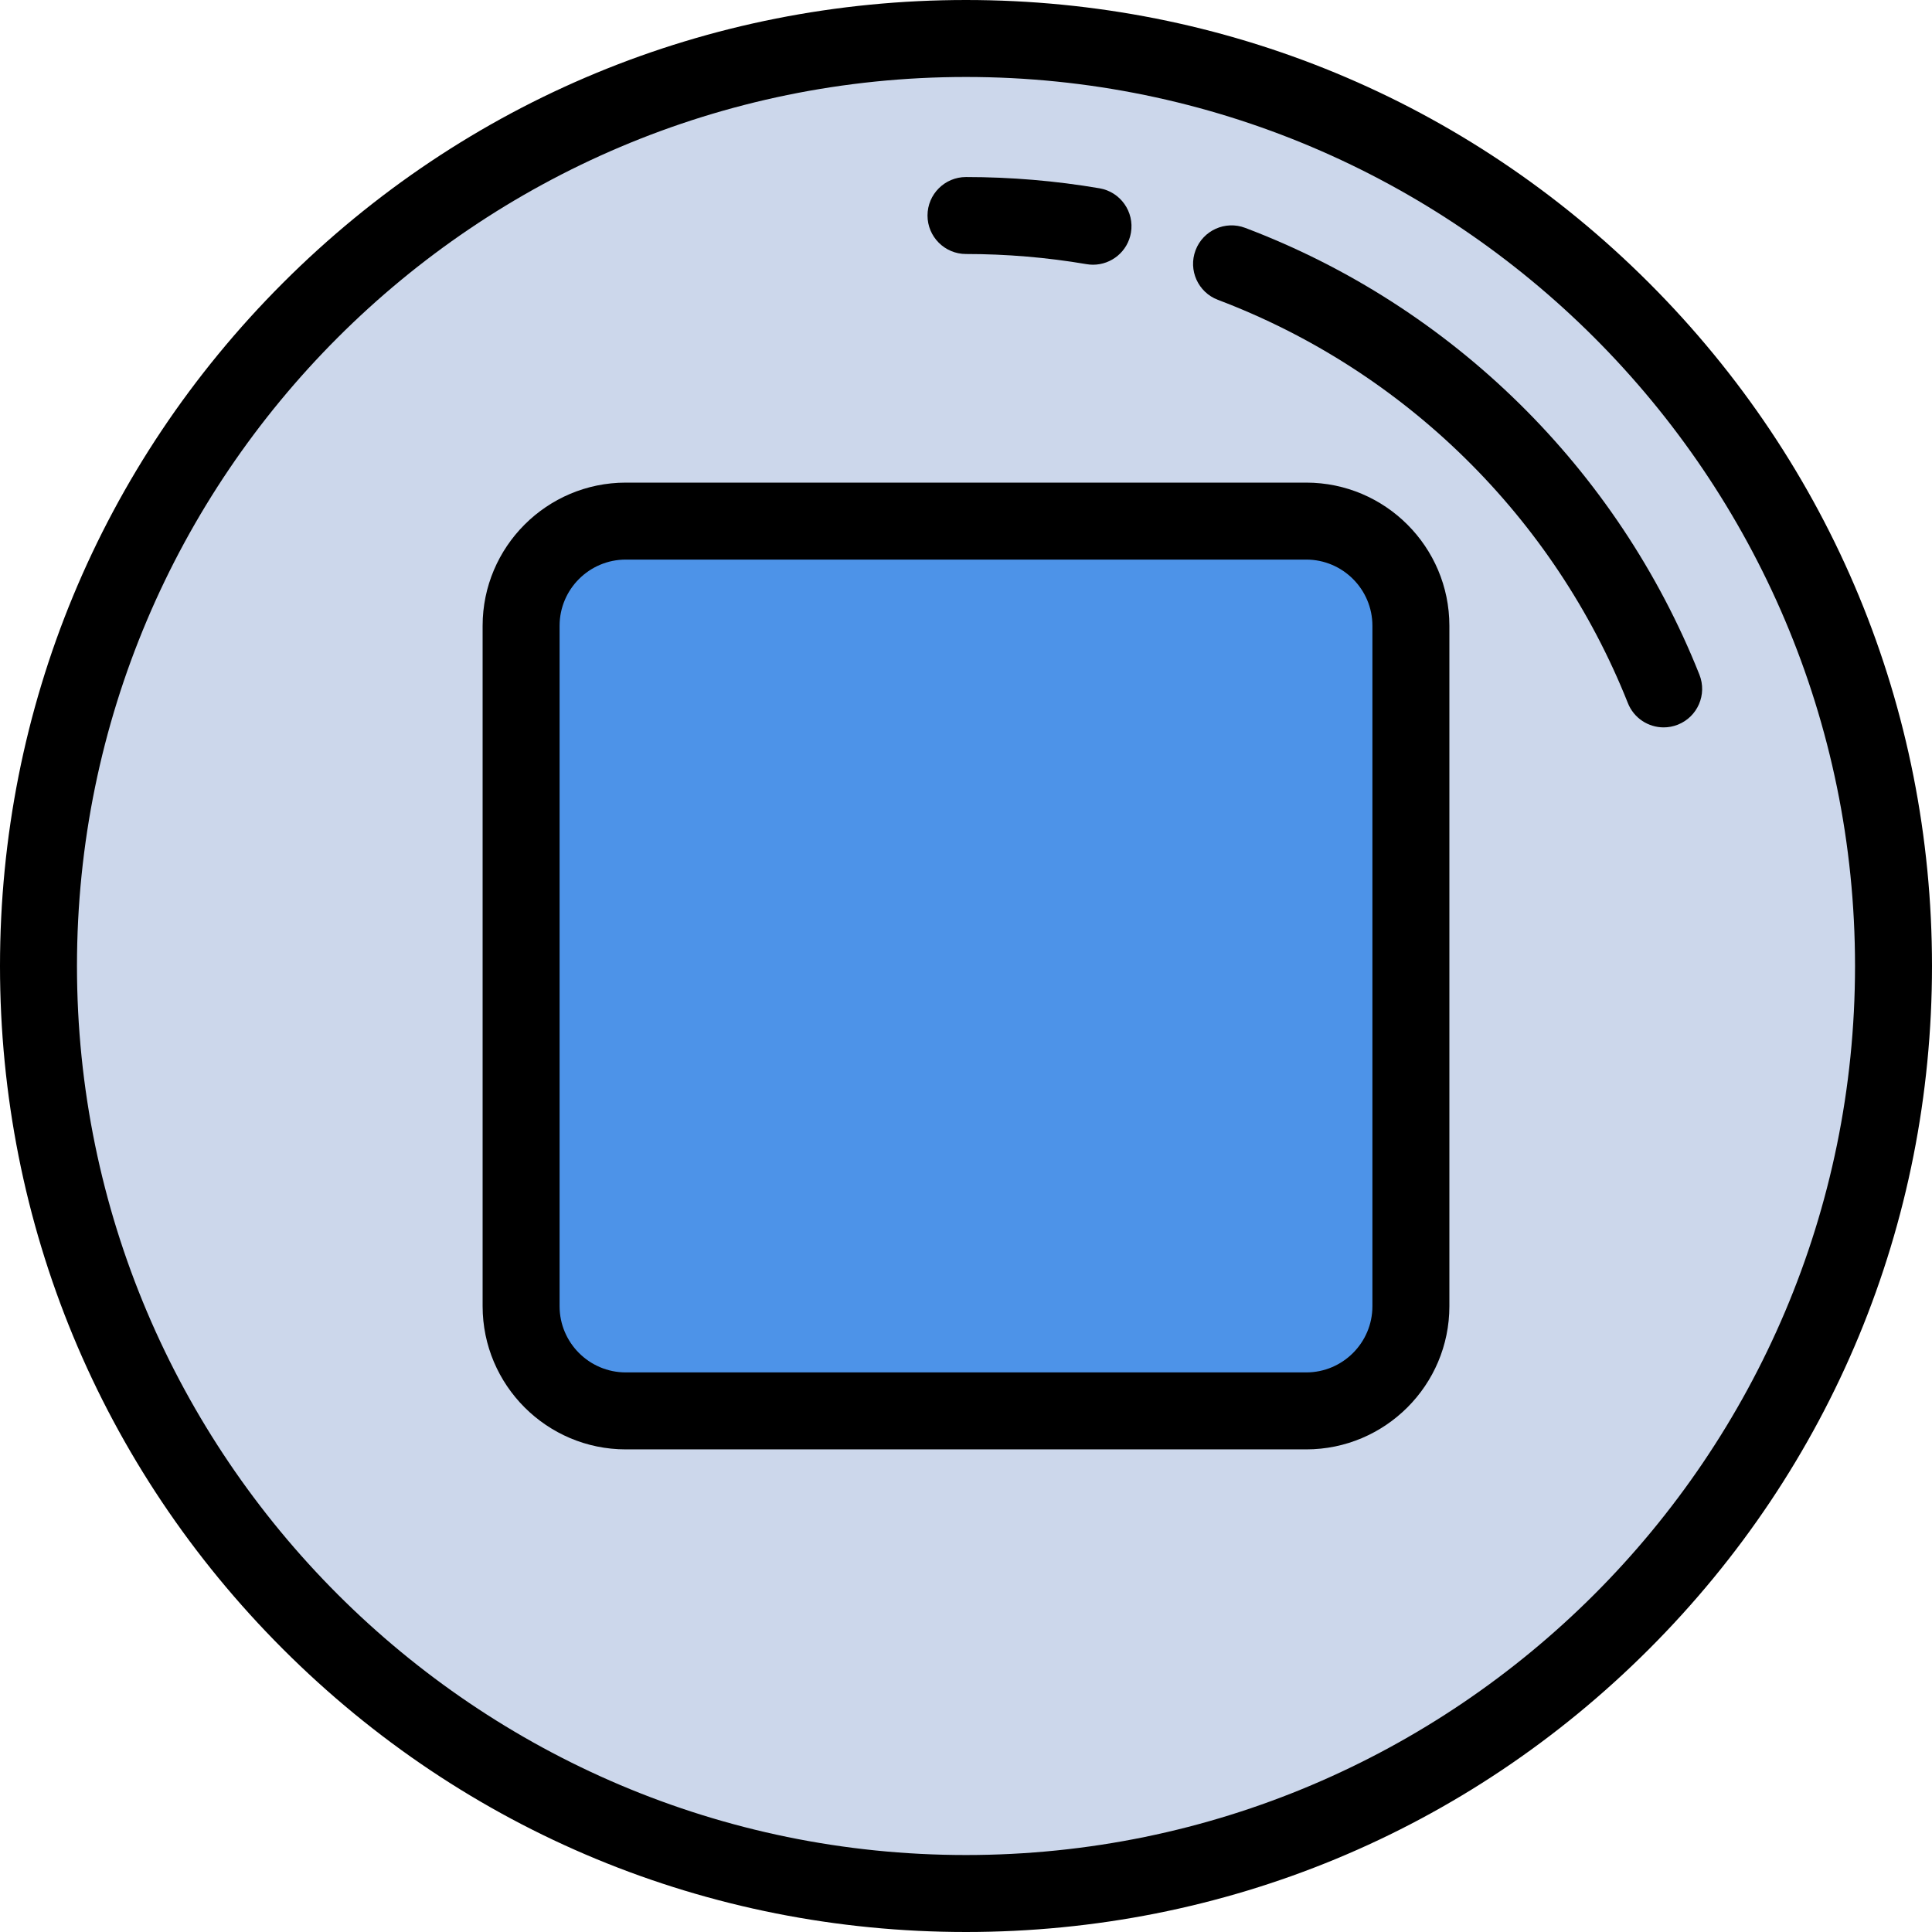
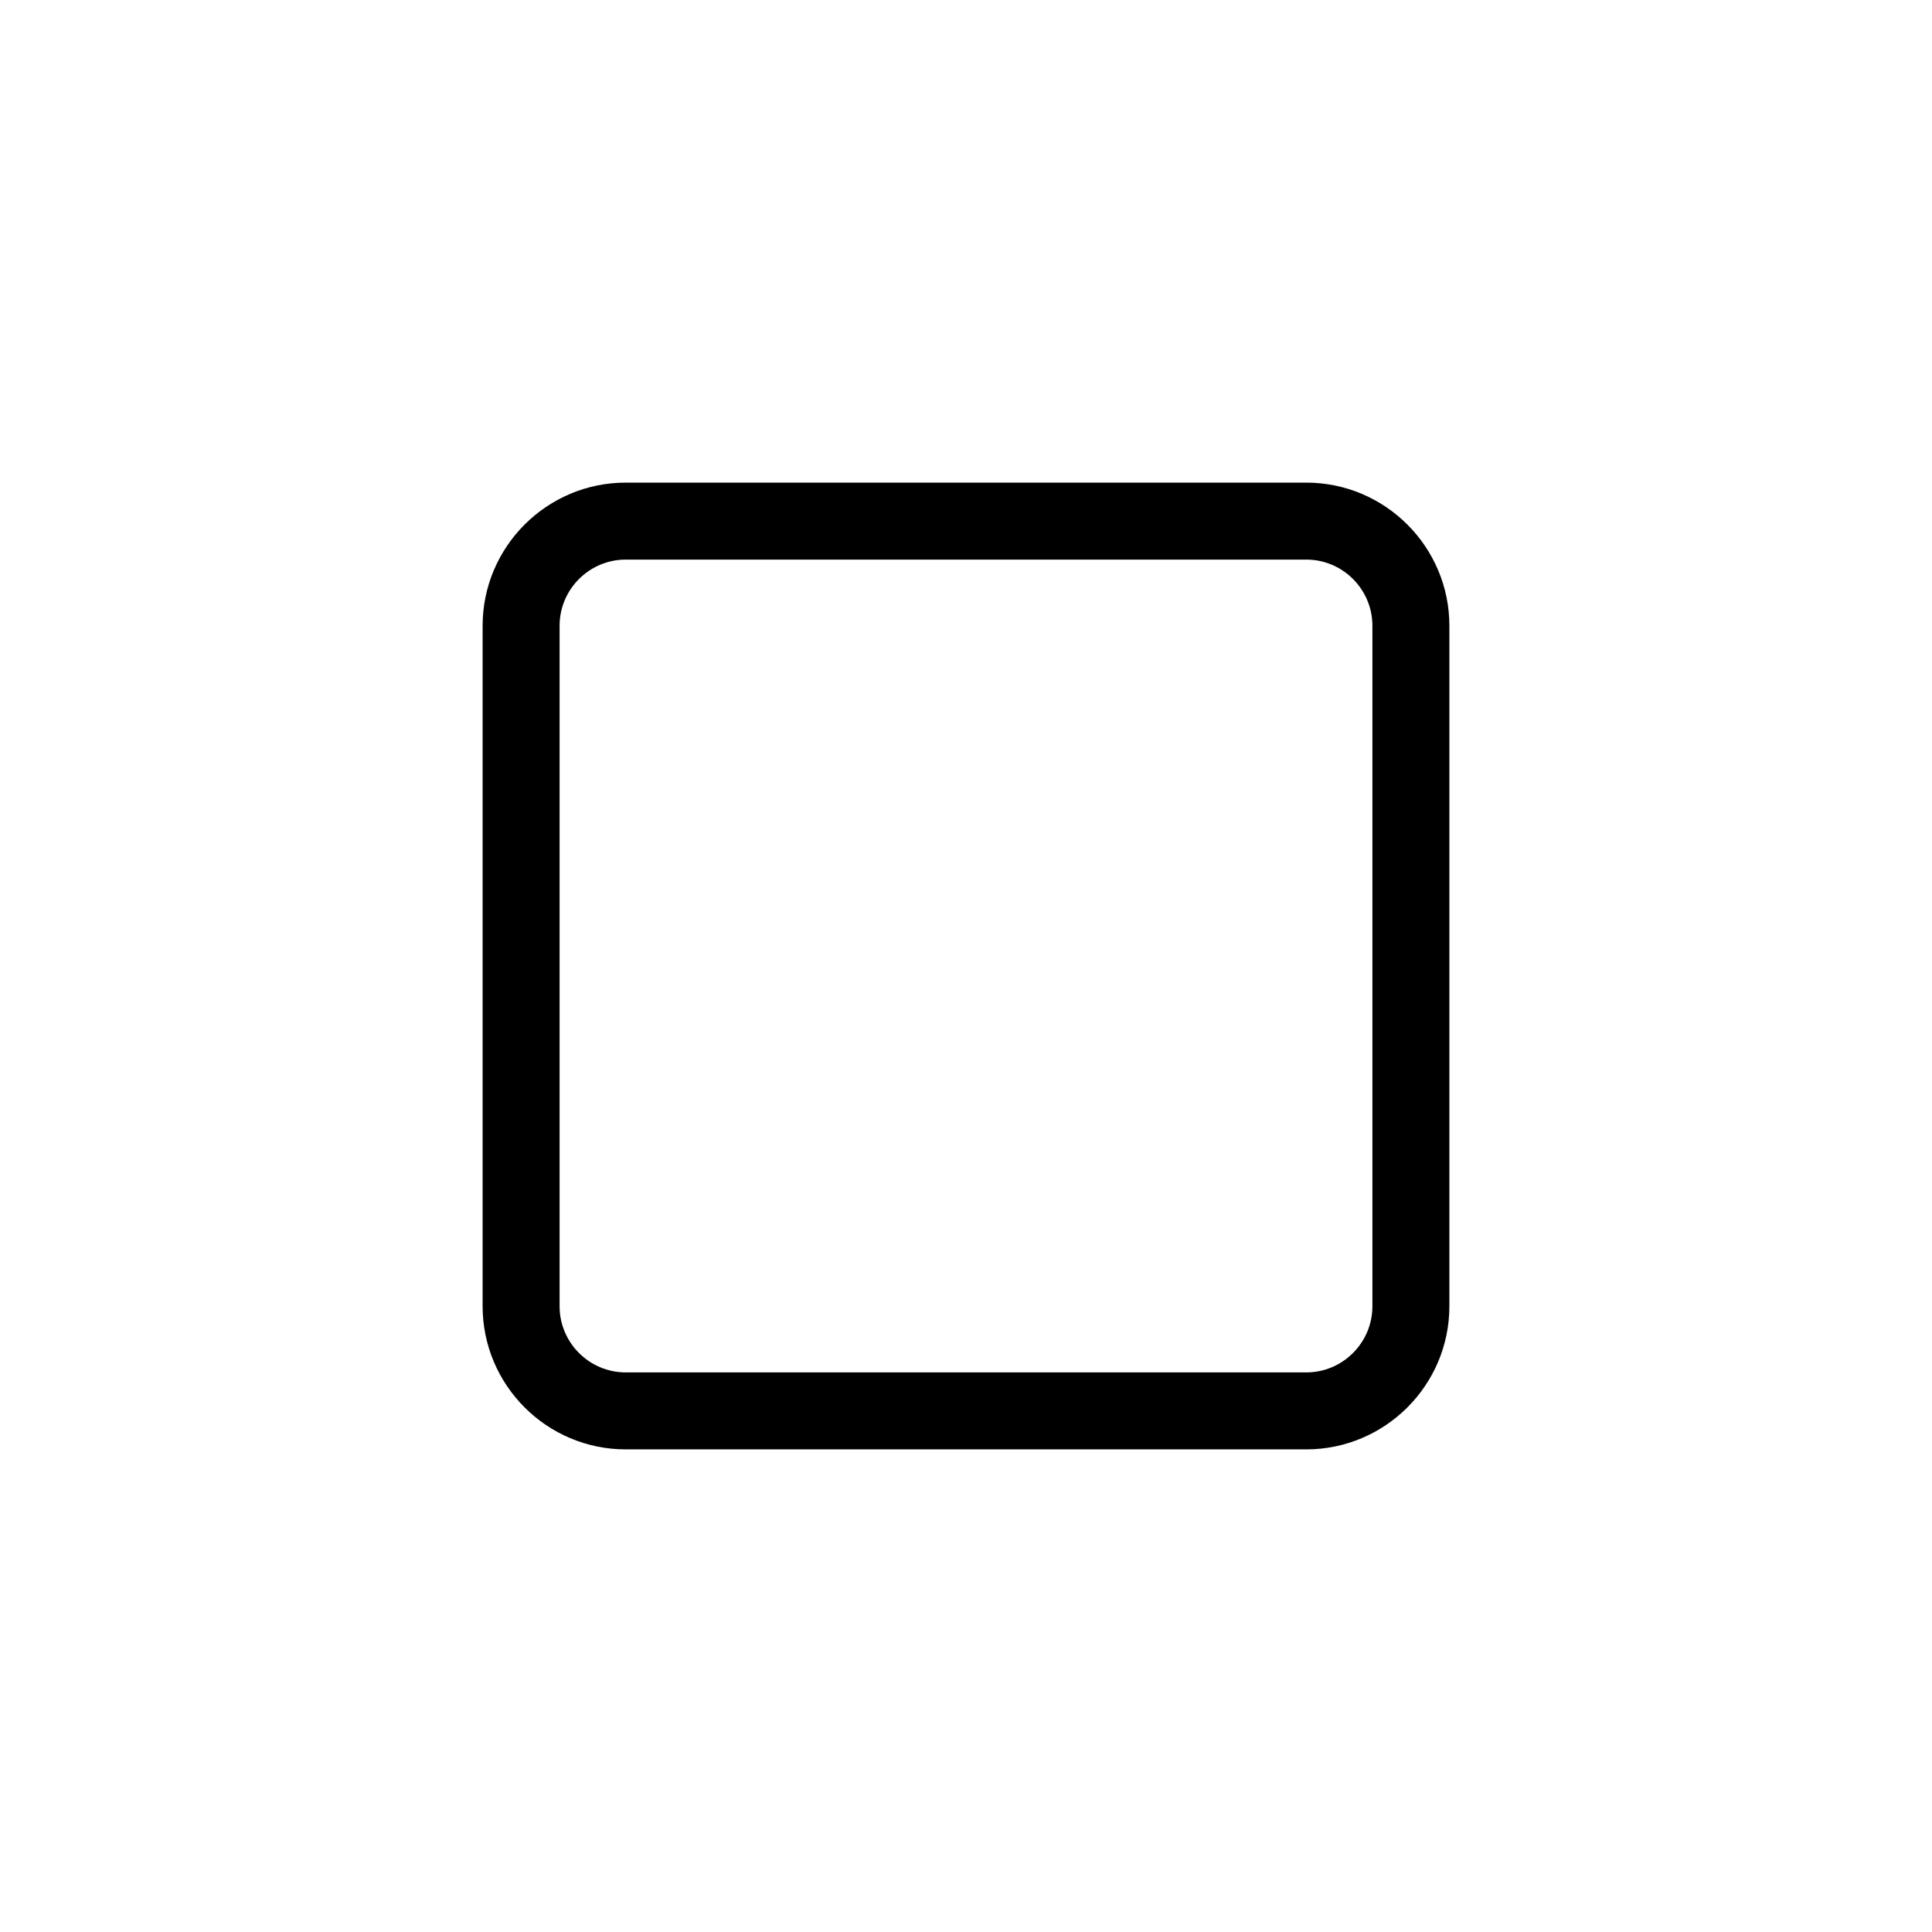
<svg xmlns="http://www.w3.org/2000/svg" version="1.1" id="Layer_1" viewBox="0 0 502 502" xml:space="preserve" width="512" height="512">
  <g>
    <g>
-       <circle style="fill:#CCD7EB;" cx="251" cy="251" r="241" />
-       <path d="M251,502c-67.044,0-130.076-26.108-177.484-73.516S0,318.044,0,251S26.108,120.924,73.516,73.516S183.956,0,251,0    c67.045,0,130.076,26.108,177.483,73.516C475.892,120.924,502,183.956,502,251s-26.108,130.076-73.517,177.484    C381.076,475.892,318.045,502,251,502z M251,20C123.626,20,20,123.626,20,251s103.626,231,231,231s231-103.626,231-231    S378.374,20,251,20z" />
-     </g>
+       </g>
    <g>
-       <path d="M432.278,189c-3.977,0-7.737-2.388-9.296-6.308c-19.171-48.226-57.996-86.417-106.52-104.779    c-5.166-1.955-7.769-7.727-5.813-12.892c1.954-5.165,7.727-7.768,12.892-5.813c53.766,20.346,96.785,62.661,118.027,116.095    c2.04,5.132-0.467,10.947-5.599,12.987C434.758,188.771,433.508,189,432.278,189z" />
-     </g>
+       </g>
    <g>
-       <path d="M284.011,68.782c-0.558,0-1.123-0.047-1.692-0.144C272.049,66.888,261.512,66,251,66c-5.523,0-10-4.477-10-10    s4.477-10,10-10c11.635,0,23.302,0.983,34.68,2.923c5.444,0.928,9.105,6.094,8.177,11.539    C293.025,65.337,288.796,68.782,284.011,68.782z" />
-     </g>
+       </g>
    <g>
      <g>
-         <path style="fill:#4D93E8;" d="M339.4,366.6H162.6c-15.022,0-27.2-12.178-27.2-27.2V162.6c0-15.022,12.178-27.2,27.2-27.2h176.8     c15.022,0,27.2,12.178,27.2,27.2v176.8C366.6,354.422,354.422,366.6,339.4,366.6z" />
        <path d="M339.4,376.6H162.6c-20.512,0-37.2-16.688-37.2-37.2V162.6c0-20.512,16.688-37.2,37.2-37.2h176.8     c20.512,0,37.199,16.688,37.199,37.2v176.8C376.6,359.912,359.912,376.6,339.4,376.6z M162.6,145.4     c-9.484,0-17.2,7.716-17.2,17.2v176.8c0,9.484,7.716,17.2,17.2,17.2h176.8c9.483,0,17.199-7.716,17.199-17.2V162.6     c0-9.484-7.716-17.2-17.199-17.2H162.6z" />
      </g>
    </g>
  </g>
</svg>